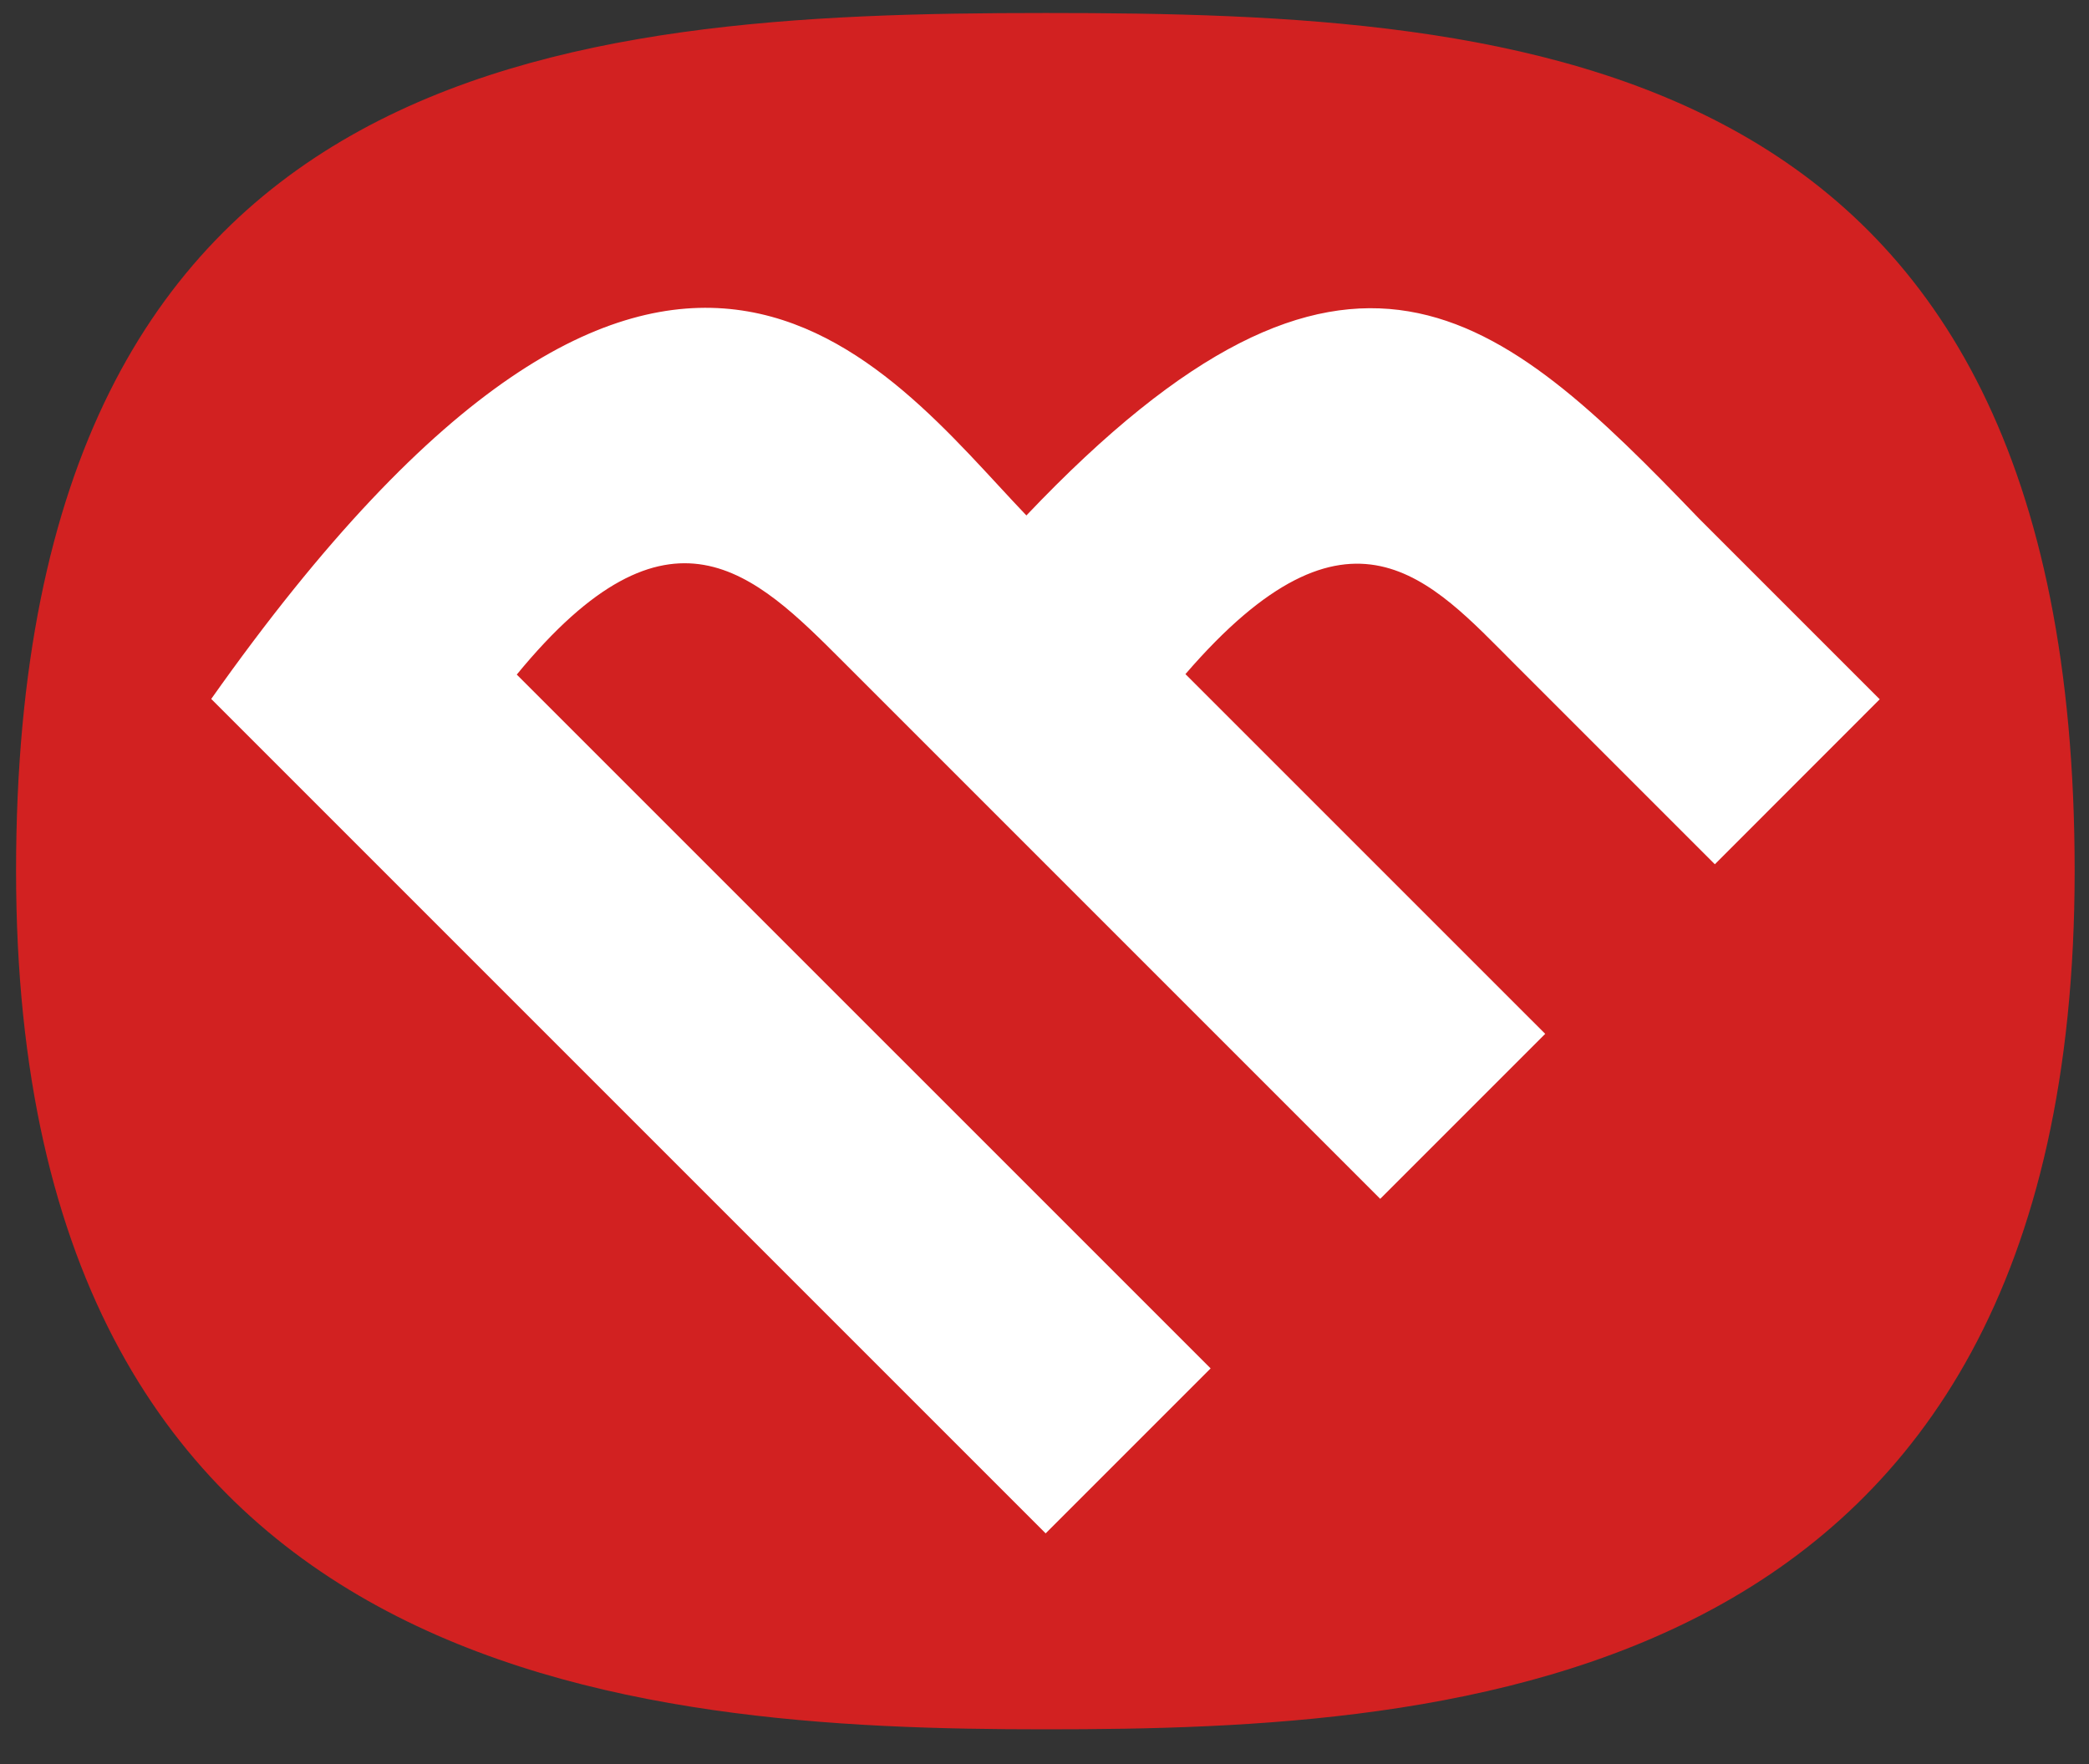
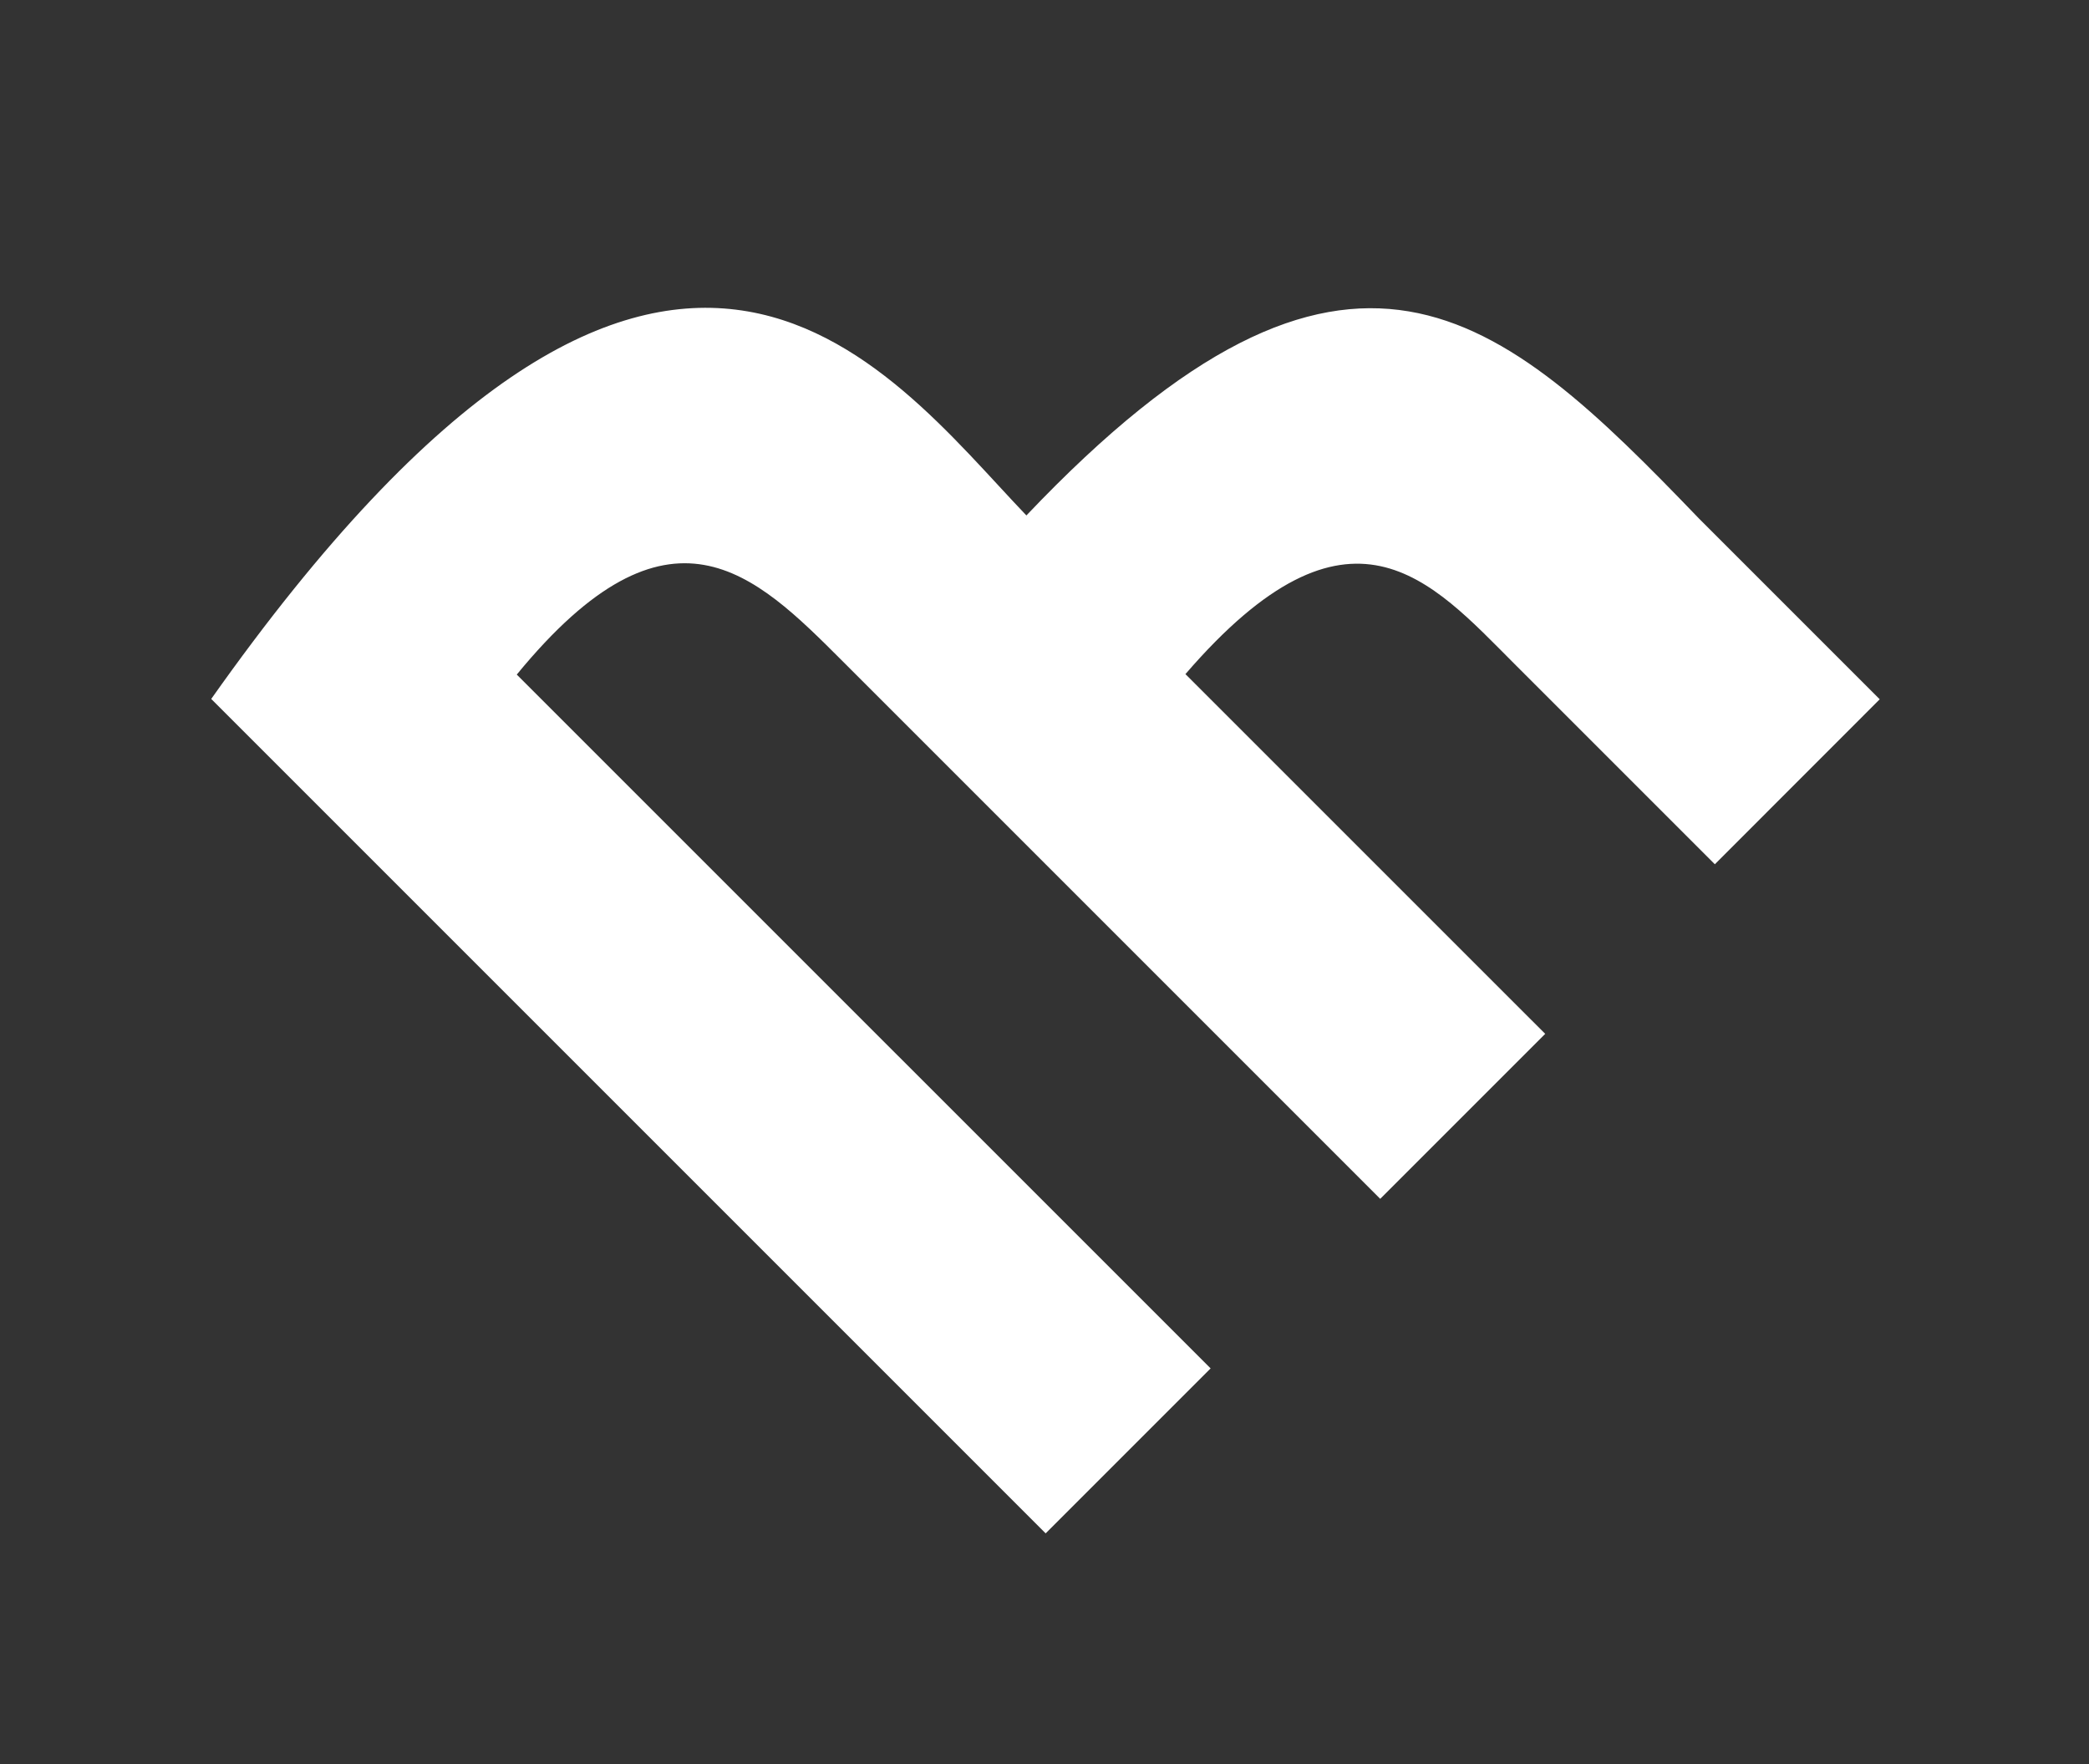
<svg xmlns="http://www.w3.org/2000/svg" width="45" height="38" viewBox="0 0 45 38">
  <rect x="0" y="0" width="45" height="38" fill="#333333" stroke="none" />
  <title>Group 2</title>
  <g fill="none" fill-rule="evenodd">
-     <path d="M.346 18.758c0 17.58 13.372 18.493 22.18 18.493 8.81 0 22.165-.773 22.165-18.493C44.69 1.09 32.932.28 22.527.28 12.164.28.346 1.176.346 18.758z" fill="#D22121" />
    <path d="M36.94 18.617l-4.314-4.314c-1.804-1.804-3.546-3.89-7.09.218l7.75 7.749-3.554 3.554L18.148 14.24c-1.893-1.893-3.723-3.726-7.016.291l14.946 14.945v.001l-3.553 3.553L4.55 15.056c9.806-13.877 14.488-7.166 17.56-3.953 6.957-7.326 10.177-4.417 14.485.063l3.897 3.897-3.552 3.554z" fill="#FFF" />
  </g>
</svg>